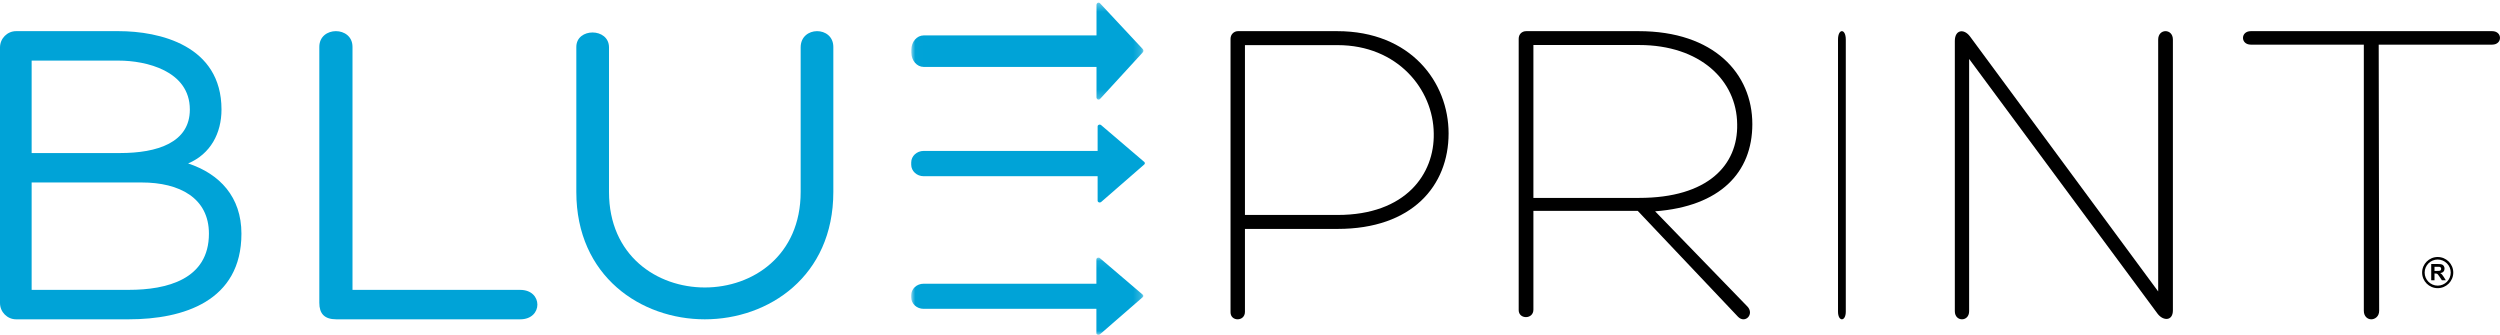
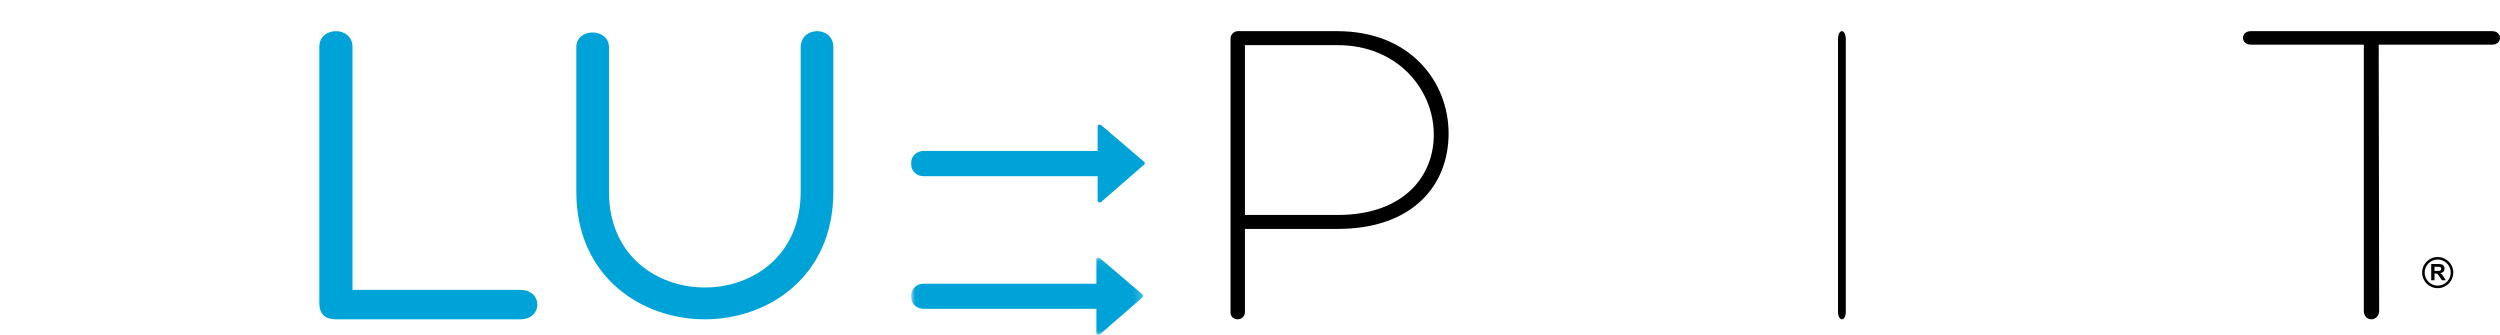
<svg xmlns="http://www.w3.org/2000/svg" xmlns:xlink="http://www.w3.org/1999/xlink" width="321px" height="43px" viewBox="0 0 321 43" version="1.1">
  <title>blueprint-logo@1x</title>
  <desc>Created with Sketch.</desc>
  <defs>
    <polygon id="path-1" points="0.015 0.341 29.816 0.341 29.816 12.794 0.015 12.794" />
    <polygon id="path-3" points="8.21917808e-05 0.079 29.802 0.079 29.802 10 8.21917808e-05 10" />
  </defs>
  <g id="Signup" stroke="none" stroke-width="1" fill="none" fill-rule="evenodd">
    <g id="Desktop-(Acct-Created)" transform="translate(-351, -722)">
      <g id="blueprint-logo" transform="translate(351, 722)">
-         <path d="M4.063,37.218 L16.529,37.218 C21.427,37.218 26.826,35.879 26.826,30.005 C26.826,25.409 23.041,23.43 18.2,23.43 L4.063,23.43 L4.063,37.218 Z M4.063,7.782 L4.063,19.651 L15.416,19.651 C20.203,19.651 24.376,18.311 24.376,14.064 C24.376,9.061 18.7,7.782 15.249,7.782 L4.063,7.782 Z M16.529,41 L2.059,41 C0.946,41 0,40.069 0,38.905 L0,6.094 C0,4.931 0.946,4 2.059,4 L15.249,4 C20.425,4 28.44,5.804 28.44,14.064 C28.44,17.089 27.048,19.766 24.154,20.987 C28.216,22.326 31,25.292 31,30.005 C31,38.671 23.542,41 16.529,41 Z" id="Fill-1" fill="#00A3D7" />
        <path d="M43.189,41 C41.635,41 41,40.254 41,38.88 L41,6.018 C41,3.327 45.261,3.327 45.261,6.018 L45.261,37.221 L66.798,37.221 C69.734,37.221 69.734,41 66.798,41 L43.189,41 Z" id="Fill-3" fill="#00A3D7" />
        <path d="M102.805,6.087 C102.805,3.314 107,3.314 107,6.03 L107,24.646 C107,35.512 98.666,41 90.5,41 C82.335,41 74,35.512 74,24.646 L74,6.03 C74,3.54 78.196,3.54 78.196,6.087 L78.196,24.646 C78.196,41 102.805,41 102.805,24.646 L102.805,6.087 Z" id="Fill-5" fill="#00A3D7" />
        <path d="M159.851,27.6 L171.75,27.6 C180.502,27.6 184.206,22.336 184.094,17.131 C184.036,11.462 179.435,5.794 171.75,5.794 L159.851,5.794 L159.851,27.6 Z M159.851,29.393 L159.851,40.037 C159.851,41.311 158,41.311 158,40.096 L158,4.984 C158,4.407 158.449,4 158.954,4 L171.692,4 C181.174,4 186,10.594 186,17.131 C186,23.842 181.341,29.393 171.75,29.393 L159.851,29.393 Z" id="Fill-7" fill="#000000" />
-         <path d="M196.889,25.411 L210.458,25.411 C219.333,25.411 223.169,21.163 223.053,15.941 C222.997,10.314 218.3,5.78 210.458,5.78 L196.889,5.78 L196.889,25.411 Z M196.889,27.075 L196.889,39.762 C196.889,41.026 195,41.026 195,39.82 L195,4.976 C195,4.403 195.401,4 195.975,4 L210.401,4 C220.076,4 225,9.453 225,15.941 C225,22.14 220.878,26.501 212.518,27.133 L224.371,39.361 C225.287,40.336 224.086,41.6 223.169,40.681 L210.286,27.075 L196.889,27.075 Z" id="Fill-9" fill="#000000" />
        <path d="M236,5.079 C236,3.64 237,3.64 237,5.079 L237,40.008 C237,41.331 236,41.331 236,40.008 L236,5.079 Z" id="Fill-11" fill="#000000" />
-         <path d="M277.11,5.085 C277.11,3.638 279,3.638 279,5.085 L279,39.845 C279,41.231 277.777,41.231 277.053,40.308 L252.836,7.568 L252.836,39.961 C252.836,41.346 251,41.346 251,39.961 L251,5.256 C251,3.813 252.167,3.638 252.947,4.679 L277.11,37.421 L277.11,5.085 Z" id="Fill-13" fill="#000000" />
        <path d="M319.988,4 C321.337,4 321.337,5.732 319.988,5.732 L305.426,5.732 L305.484,39.903 C305.484,40.653 304.92,41 304.47,41 C304.021,41 303.515,40.653 303.515,39.903 L303.515,5.732 L289.01,5.732 C287.663,5.732 287.663,4 289.01,4 L319.988,4 Z" id="Fill-15" fill="#000000" />
        <g id="Group-19" transform="translate(117, 0)">
          <mask id="mask-2" fill="white">
            <use xlink:href="#path-1" />
          </mask>
          <g id="Clip-18" />
-           <path d="M29.736,6.305 L24.242,0.423 C24.166,0.342 24.053,0.319 23.955,0.362 C23.856,0.408 23.791,0.513 23.791,0.629 L23.791,4.547 L1.605,4.547 C0.726,4.547 0.015,5.371 0.015,6.386 L0.015,6.753 C0.015,7.77 0.726,8.593 1.605,8.593 L23.791,8.593 L23.791,12.504 C23.791,12.622 23.856,12.726 23.955,12.772 C23.988,12.787 24.023,12.794 24.056,12.794 C24.126,12.794 24.194,12.764 24.244,12.709 L29.739,6.716 C29.789,6.661 29.816,6.587 29.816,6.51 C29.816,6.433 29.787,6.36 29.736,6.305" id="Fill-17" fill="#00A3D7" mask="url(#mask-2)" />
        </g>
        <path d="M146.921,20.79 L141.389,16.067 C141.312,16.001 141.198,15.982 141.099,16.018 C141,16.055 140.935,16.139 140.935,16.232 L140.935,19.378 L118.601,19.378 C117.717,19.378 117,20.04 117,20.854 L117,21.15 C117,21.965 117.717,22.627 118.601,22.627 L140.935,22.627 L140.935,25.769 C140.935,25.862 141.001,25.947 141.101,25.983 C141.133,25.995 141.168,26 141.202,26 C141.272,26 141.34,25.977 141.391,25.932 L146.922,21.12 C146.972,21.076 147,21.017 147,20.955 C146.999,20.892 146.971,20.833 146.921,20.79" id="Fill-20" fill="#00A3D7" />
        <g id="Group-24" transform="translate(117, 33)">
          <mask id="mask-4" fill="white">
            <use xlink:href="#path-3" />
          </mask>
          <g id="Clip-23" />
          <path d="M29.723,4.831 L24.228,0.144 C24.151,0.079 24.038,0.061 23.939,0.096 C23.841,0.132 23.777,0.216 23.777,0.309 L23.777,3.43 L1.59,3.43 C0.712,3.43 8.21917808e-05,4.086 8.21917808e-05,4.895 L8.21917808e-05,5.188 C8.21917808e-05,5.998 0.712,6.654 1.59,6.654 L23.777,6.654 L23.777,9.77 C23.777,9.863 23.841,9.947 23.94,9.983 C23.974,9.995 24.008,10 24.042,10 C24.111,10 24.179,9.977 24.229,9.933 L29.724,5.158 C29.774,5.114 29.802,5.055 29.802,4.993 C29.801,4.932 29.773,4.873 29.723,4.831" id="Fill-22" fill="#00A3D7" mask="url(#mask-4)" />
        </g>
        <path d="M312.903,34.785 L312.591,34.785 L312.591,34.255 L312.92,34.255 C313.091,34.255 313.193,34.257 313.229,34.261 C313.296,34.275 313.349,34.301 313.387,34.344 C313.424,34.387 313.443,34.444 313.443,34.515 C313.443,34.576 313.43,34.629 313.401,34.67 C313.372,34.713 313.332,34.742 313.282,34.759 C313.232,34.776 313.105,34.785 312.903,34.785 M313.553,35.244 C313.493,35.179 313.417,35.121 313.326,35.067 C313.51,35.042 313.648,34.978 313.74,34.875 C313.832,34.774 313.878,34.644 313.878,34.487 C313.878,34.364 313.847,34.255 313.787,34.158 C313.725,34.062 313.646,33.994 313.543,33.958 C313.443,33.92 313.28,33.9 313.058,33.9 L312.169,33.9 L312.169,35.99 L312.591,35.99 L312.591,35.117 L312.677,35.117 C312.773,35.117 312.845,35.125 312.89,35.14 C312.934,35.158 312.975,35.185 313.016,35.228 C313.055,35.27 313.128,35.373 313.238,35.535 L313.543,35.99 L314.047,35.99 L313.793,35.582 C313.692,35.42 313.611,35.306 313.553,35.244 M313,36.676 C312.075,36.674 311.327,35.925 311.326,34.999 C311.327,34.074 312.075,33.326 313,33.324 C313.926,33.326 314.673,34.074 314.675,34.999 C314.673,35.925 313.926,36.674 313,36.676 M313,33 C311.896,33 311,33.895 311,34.999 C311,36.103 311.896,37 313,37 C314.105,37 315,36.103 315,34.999 C315,33.895 314.105,33 313,33" id="Fill-25" fill="#000000" />
      </g>
    </g>
  </g>
</svg>